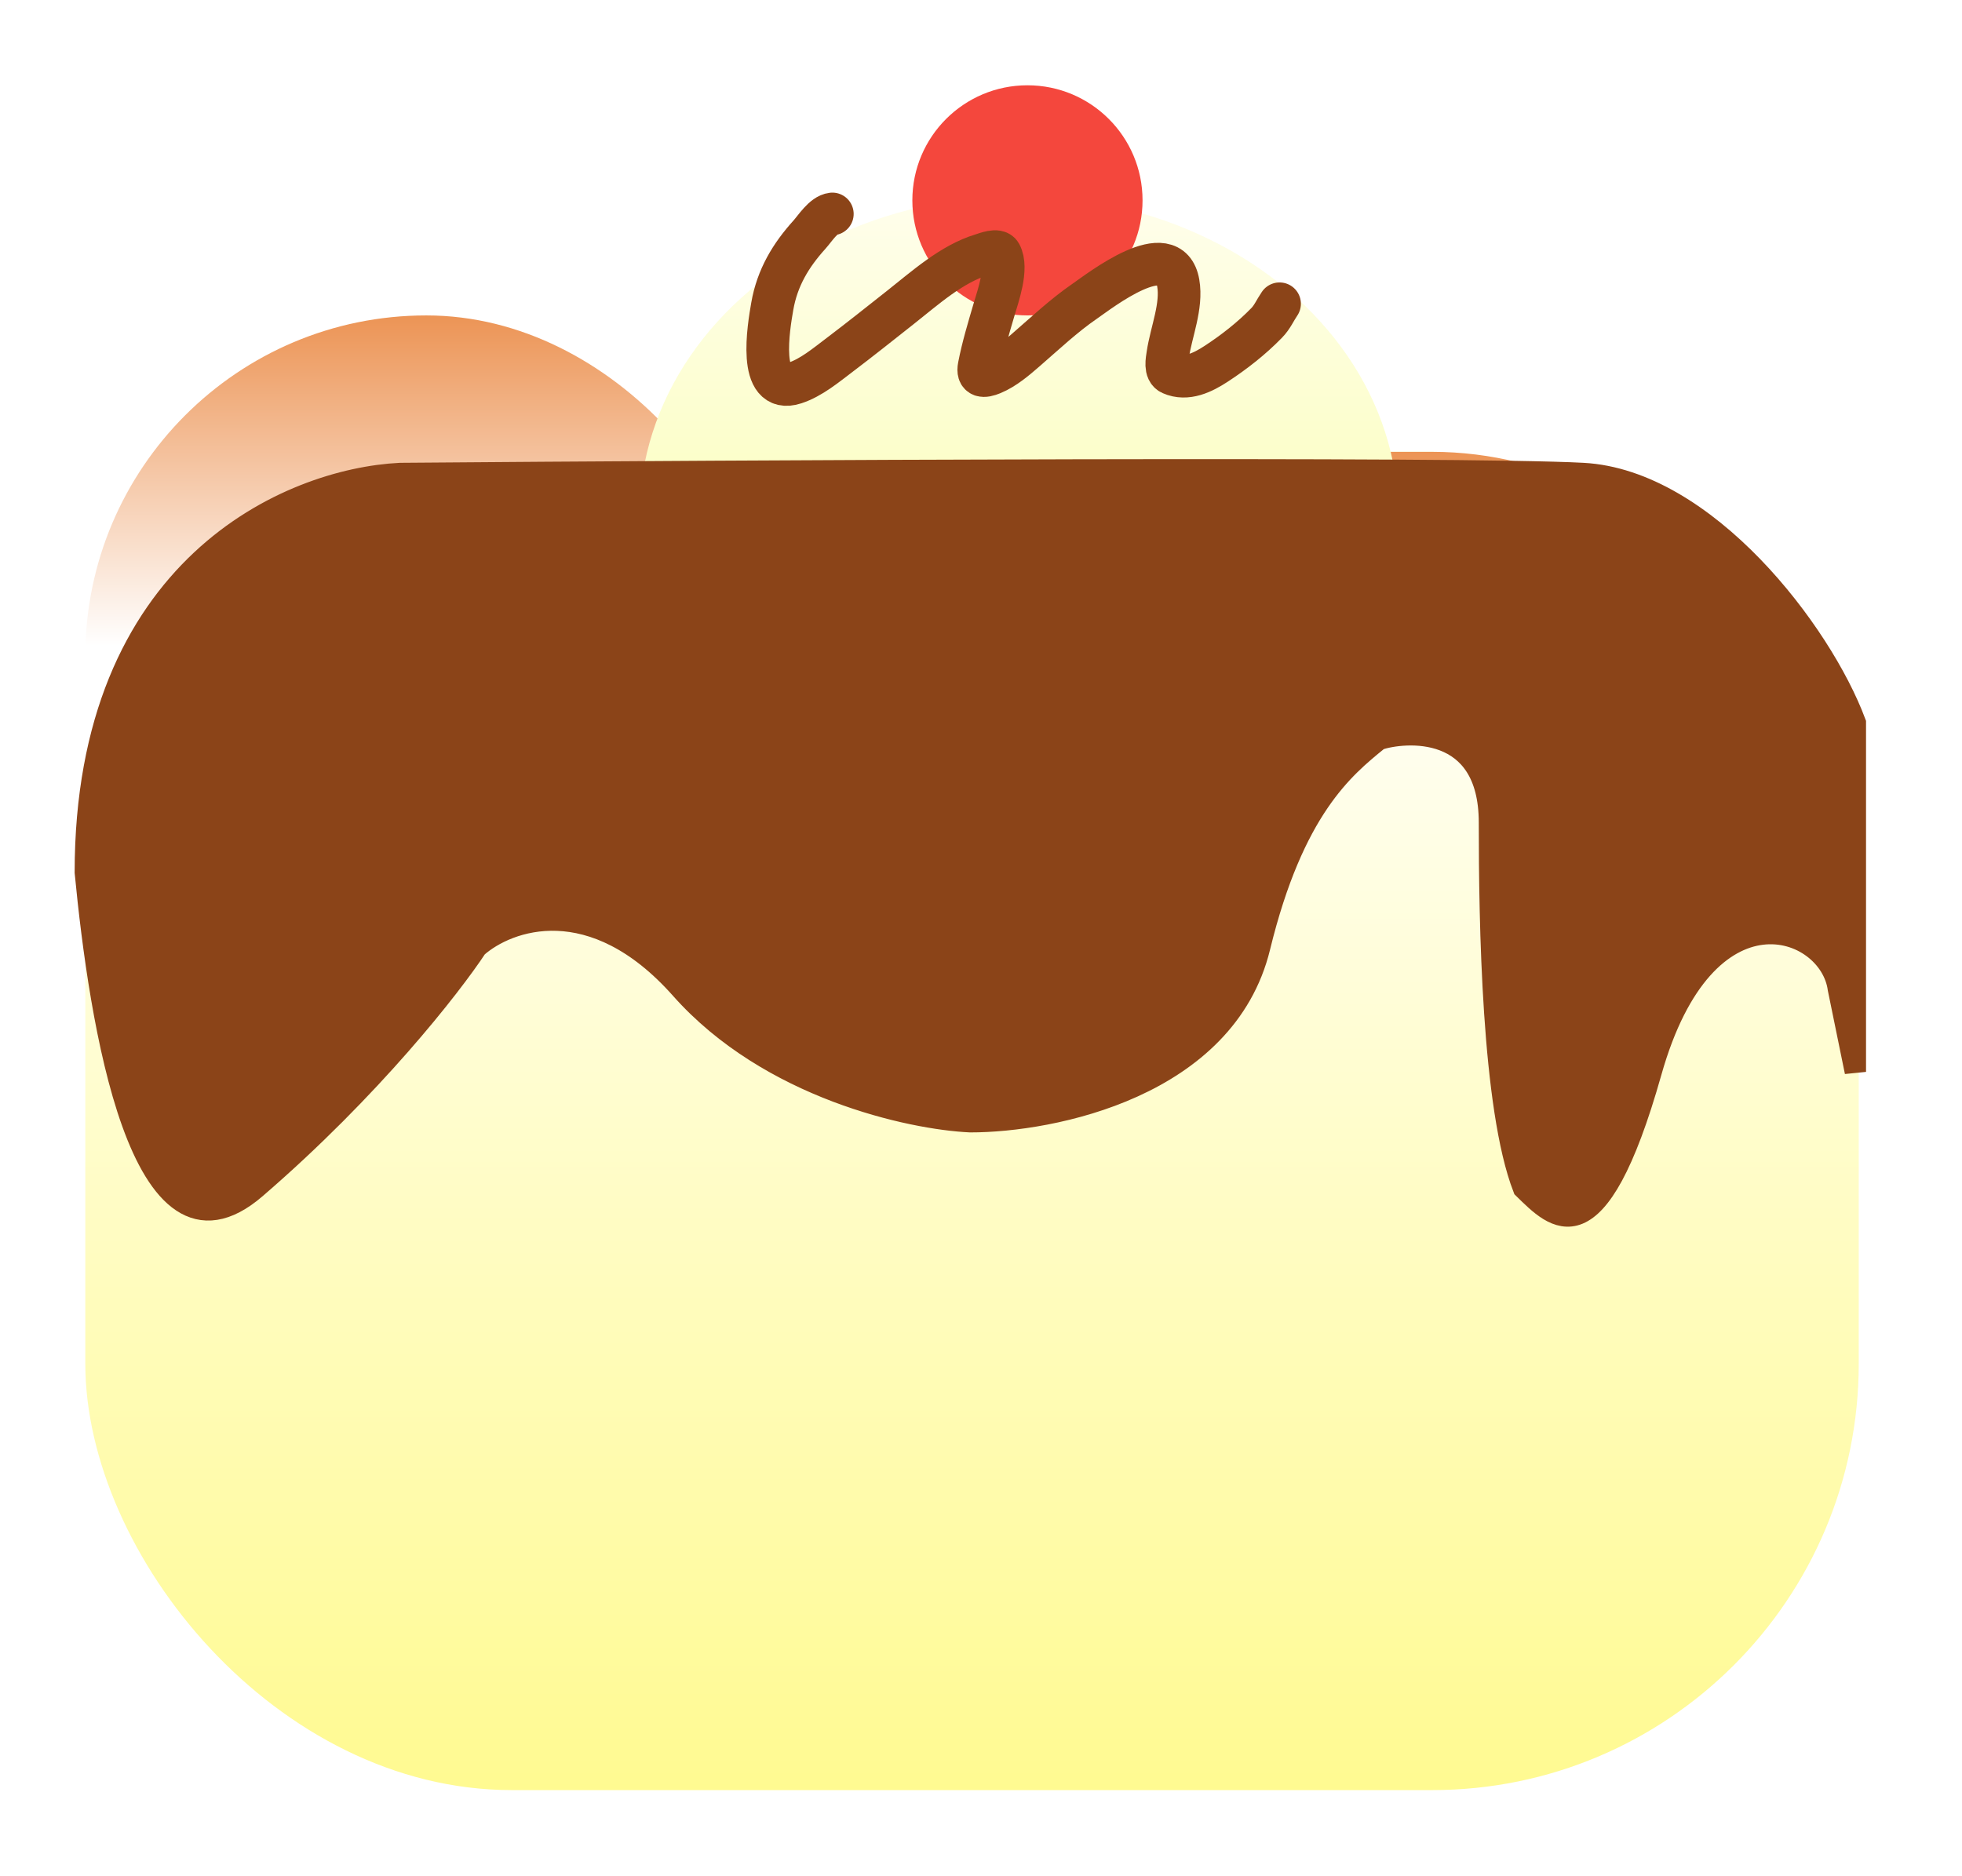
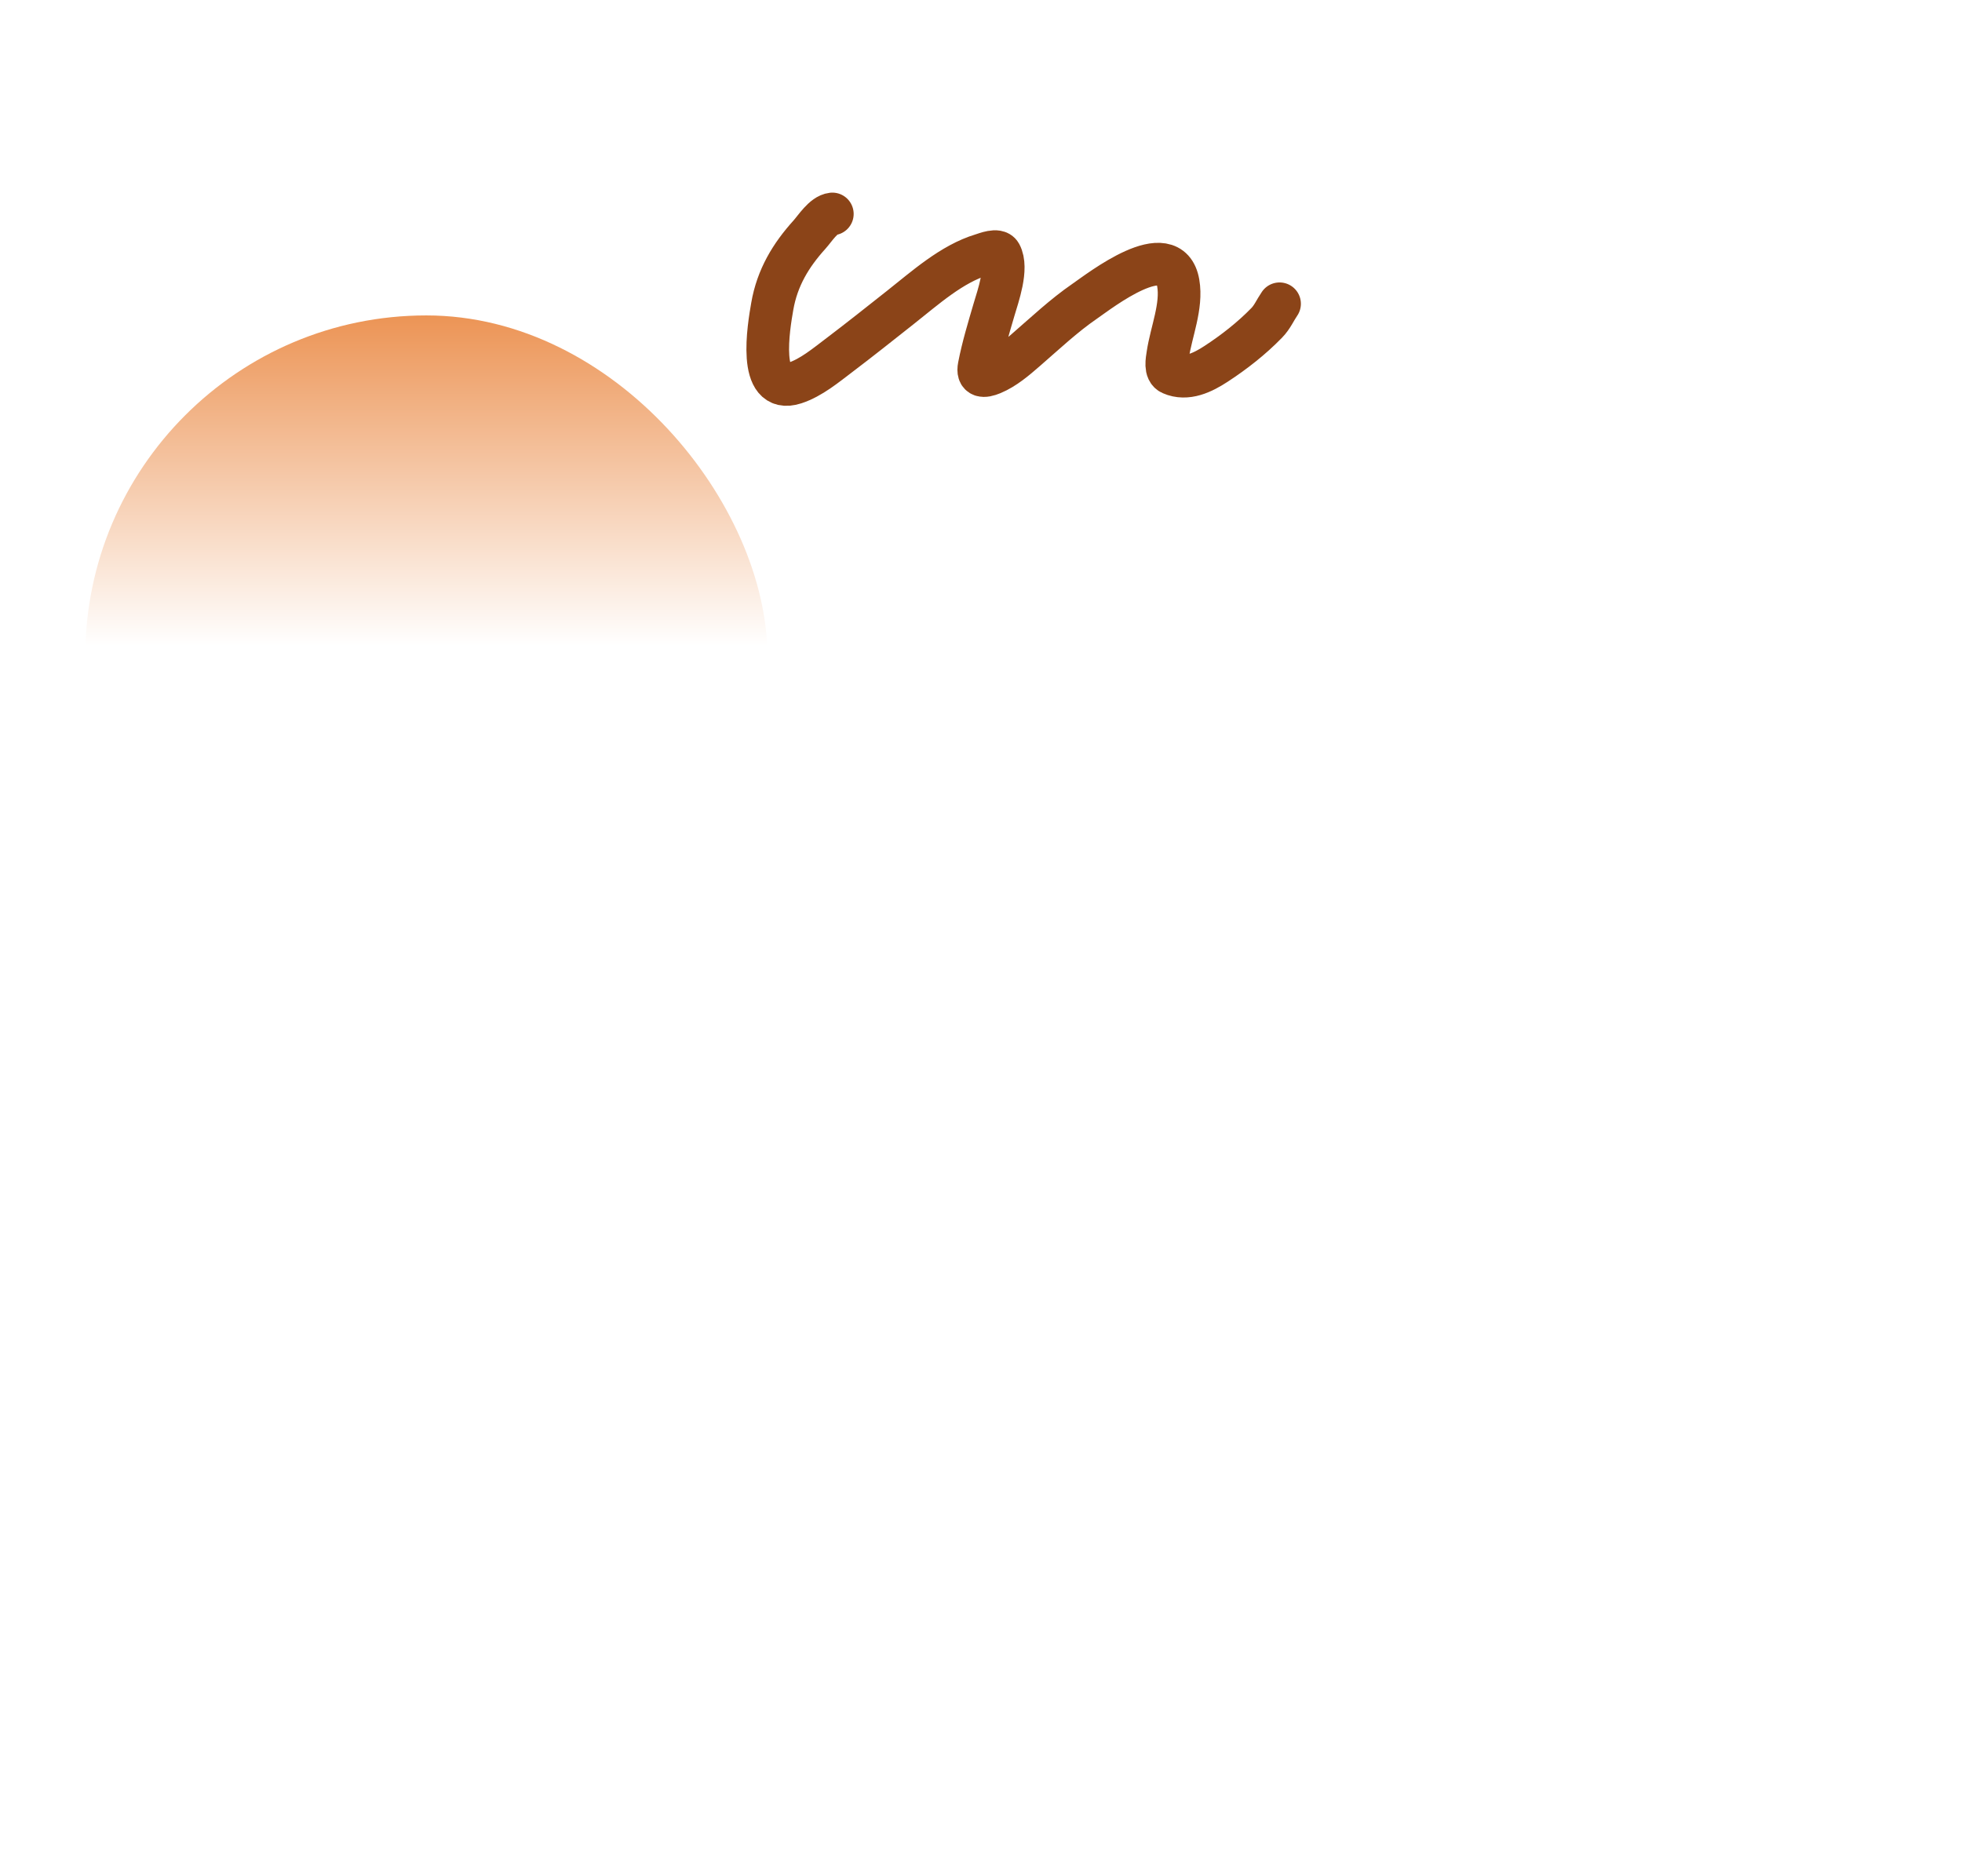
<svg xmlns="http://www.w3.org/2000/svg" width="92" height="88" viewBox="0 0 92 88" fill="none">
  <g filter="url(#filter0_d_709_17)">
-     <rect x="4" y="17.192" width="83.158" height="58.371" rx="20" fill="url(#paint0_linear_709_17)" />
    <rect x="4" y="10.794" width="31.984" height="58.371" rx="15.992" fill="url(#paint1_linear_709_17)" />
-     <ellipse cx="47.778" cy="20.19" rx="17.791" ry="14.992" fill="url(#paint2_linear_709_17)" />
-     <circle cx="48.178" cy="5.397" r="5.397" fill="#F4473D" />
-     <rect x="4" y="21.589" width="83.158" height="58.371" rx="20" fill="url(#paint3_linear_709_17)" />
  </g>
-   <path d="M11.981 55.731C6.554 60.409 4.665 47.805 4 40.918C4 26.573 13.577 22.466 18.764 22.207C34.859 22.077 68.485 21.895 74.231 22.207C79.977 22.518 85.404 29.613 87 33.901V50.274L86.202 46.376C85.803 43.387 79.977 41.23 77.423 50.274C74.869 59.318 72.901 57.161 71.438 55.731C69.974 51.963 69.841 43.257 69.841 38.579C69.841 33.901 65.851 34.291 64.654 34.681L64.608 34.718C63.012 36.017 60.648 37.941 59.067 44.426C57.471 50.975 49.357 52.613 45.5 52.613C42.707 52.483 36.083 51.053 31.933 46.376C27.783 41.698 23.819 43.127 22.356 44.426C21.159 46.246 17.408 51.053 11.981 55.731Z" fill="#8B4418" stroke="#8B4418" />
  <path d="M39.029 10.034C38.613 10.08 38.217 10.716 37.955 11.007C37.084 11.971 36.446 13.021 36.212 14.369C36.047 15.315 35.494 18.547 37.269 17.965C38.04 17.712 38.726 17.133 39.376 16.642C40.331 15.919 41.269 15.17 42.21 14.427C43.375 13.508 44.627 12.374 46.044 11.947C46.221 11.894 46.777 11.665 46.912 11.916C47.272 12.585 46.795 13.892 46.61 14.526C46.35 15.417 46.09 16.267 45.912 17.181C45.815 17.683 46.124 17.685 46.532 17.515C47.114 17.272 47.62 16.834 48.102 16.416C49.01 15.629 49.875 14.809 50.861 14.13C51.585 13.632 54.866 11.061 55.249 13.275C55.436 14.359 54.92 15.561 54.761 16.623C54.72 16.899 54.616 17.388 54.923 17.524C55.647 17.845 56.407 17.469 57.025 17.064C57.867 16.514 58.682 15.878 59.397 15.143C59.666 14.866 59.788 14.556 60 14.247" stroke="#8B4418" stroke-width="2" stroke-linecap="round" />
  <defs>
    <filter id="filter0_d_709_17" x="0" y="0" width="91.158" height="87.96" filterUnits="userSpaceOnUse" color-interpolation-filters="sRGB">
      <feFlood flood-opacity="0" result="BackgroundImageFix" />
      <feColorMatrix in="SourceAlpha" type="matrix" values="0 0 0 0 0 0 0 0 0 0 0 0 0 0 0 0 0 0 127 0" result="hardAlpha" />
      <feOffset dy="4" />
      <feGaussianBlur stdDeviation="2" />
      <feComposite in2="hardAlpha" operator="out" />
      <feColorMatrix type="matrix" values="0 0 0 0 0 0 0 0 0 0 0 0 0 0 0 0 0 0 0.25 0" />
      <feBlend mode="normal" in2="BackgroundImageFix" result="effect1_dropShadow_709_17" />
      <feBlend mode="normal" in="SourceGraphic" in2="effect1_dropShadow_709_17" result="shape" />
    </filter>
    <linearGradient id="paint0_linear_709_17" x1="45.579" y1="17.192" x2="45.579" y2="32.685" gradientUnits="userSpaceOnUse">
      <stop stop-color="#E3B622" />
      <stop offset="0" stop-color="#EC9455" />
      <stop offset="1" stop-color="white" />
    </linearGradient>
    <linearGradient id="paint1_linear_709_17" x1="19.992" y1="10.794" x2="19.992" y2="26.288" gradientUnits="userSpaceOnUse">
      <stop stop-color="#E3B622" />
      <stop offset="0" stop-color="#EC9455" />
      <stop offset="1" stop-color="white" />
    </linearGradient>
    <linearGradient id="paint2_linear_709_17" x1="47.778" y1="5.197" x2="47.778" y2="35.182" gradientUnits="userSpaceOnUse">
      <stop stop-color="#FFFEEC" />
      <stop offset="1" stop-color="#F7FF9B" />
    </linearGradient>
    <linearGradient id="paint3_linear_709_17" x1="45.579" y1="21.589" x2="45.579" y2="79.96" gradientUnits="userSpaceOnUse">
      <stop stop-color="white" />
      <stop offset="1" stop-color="#FFFA91" />
    </linearGradient>
  </defs>
</svg>